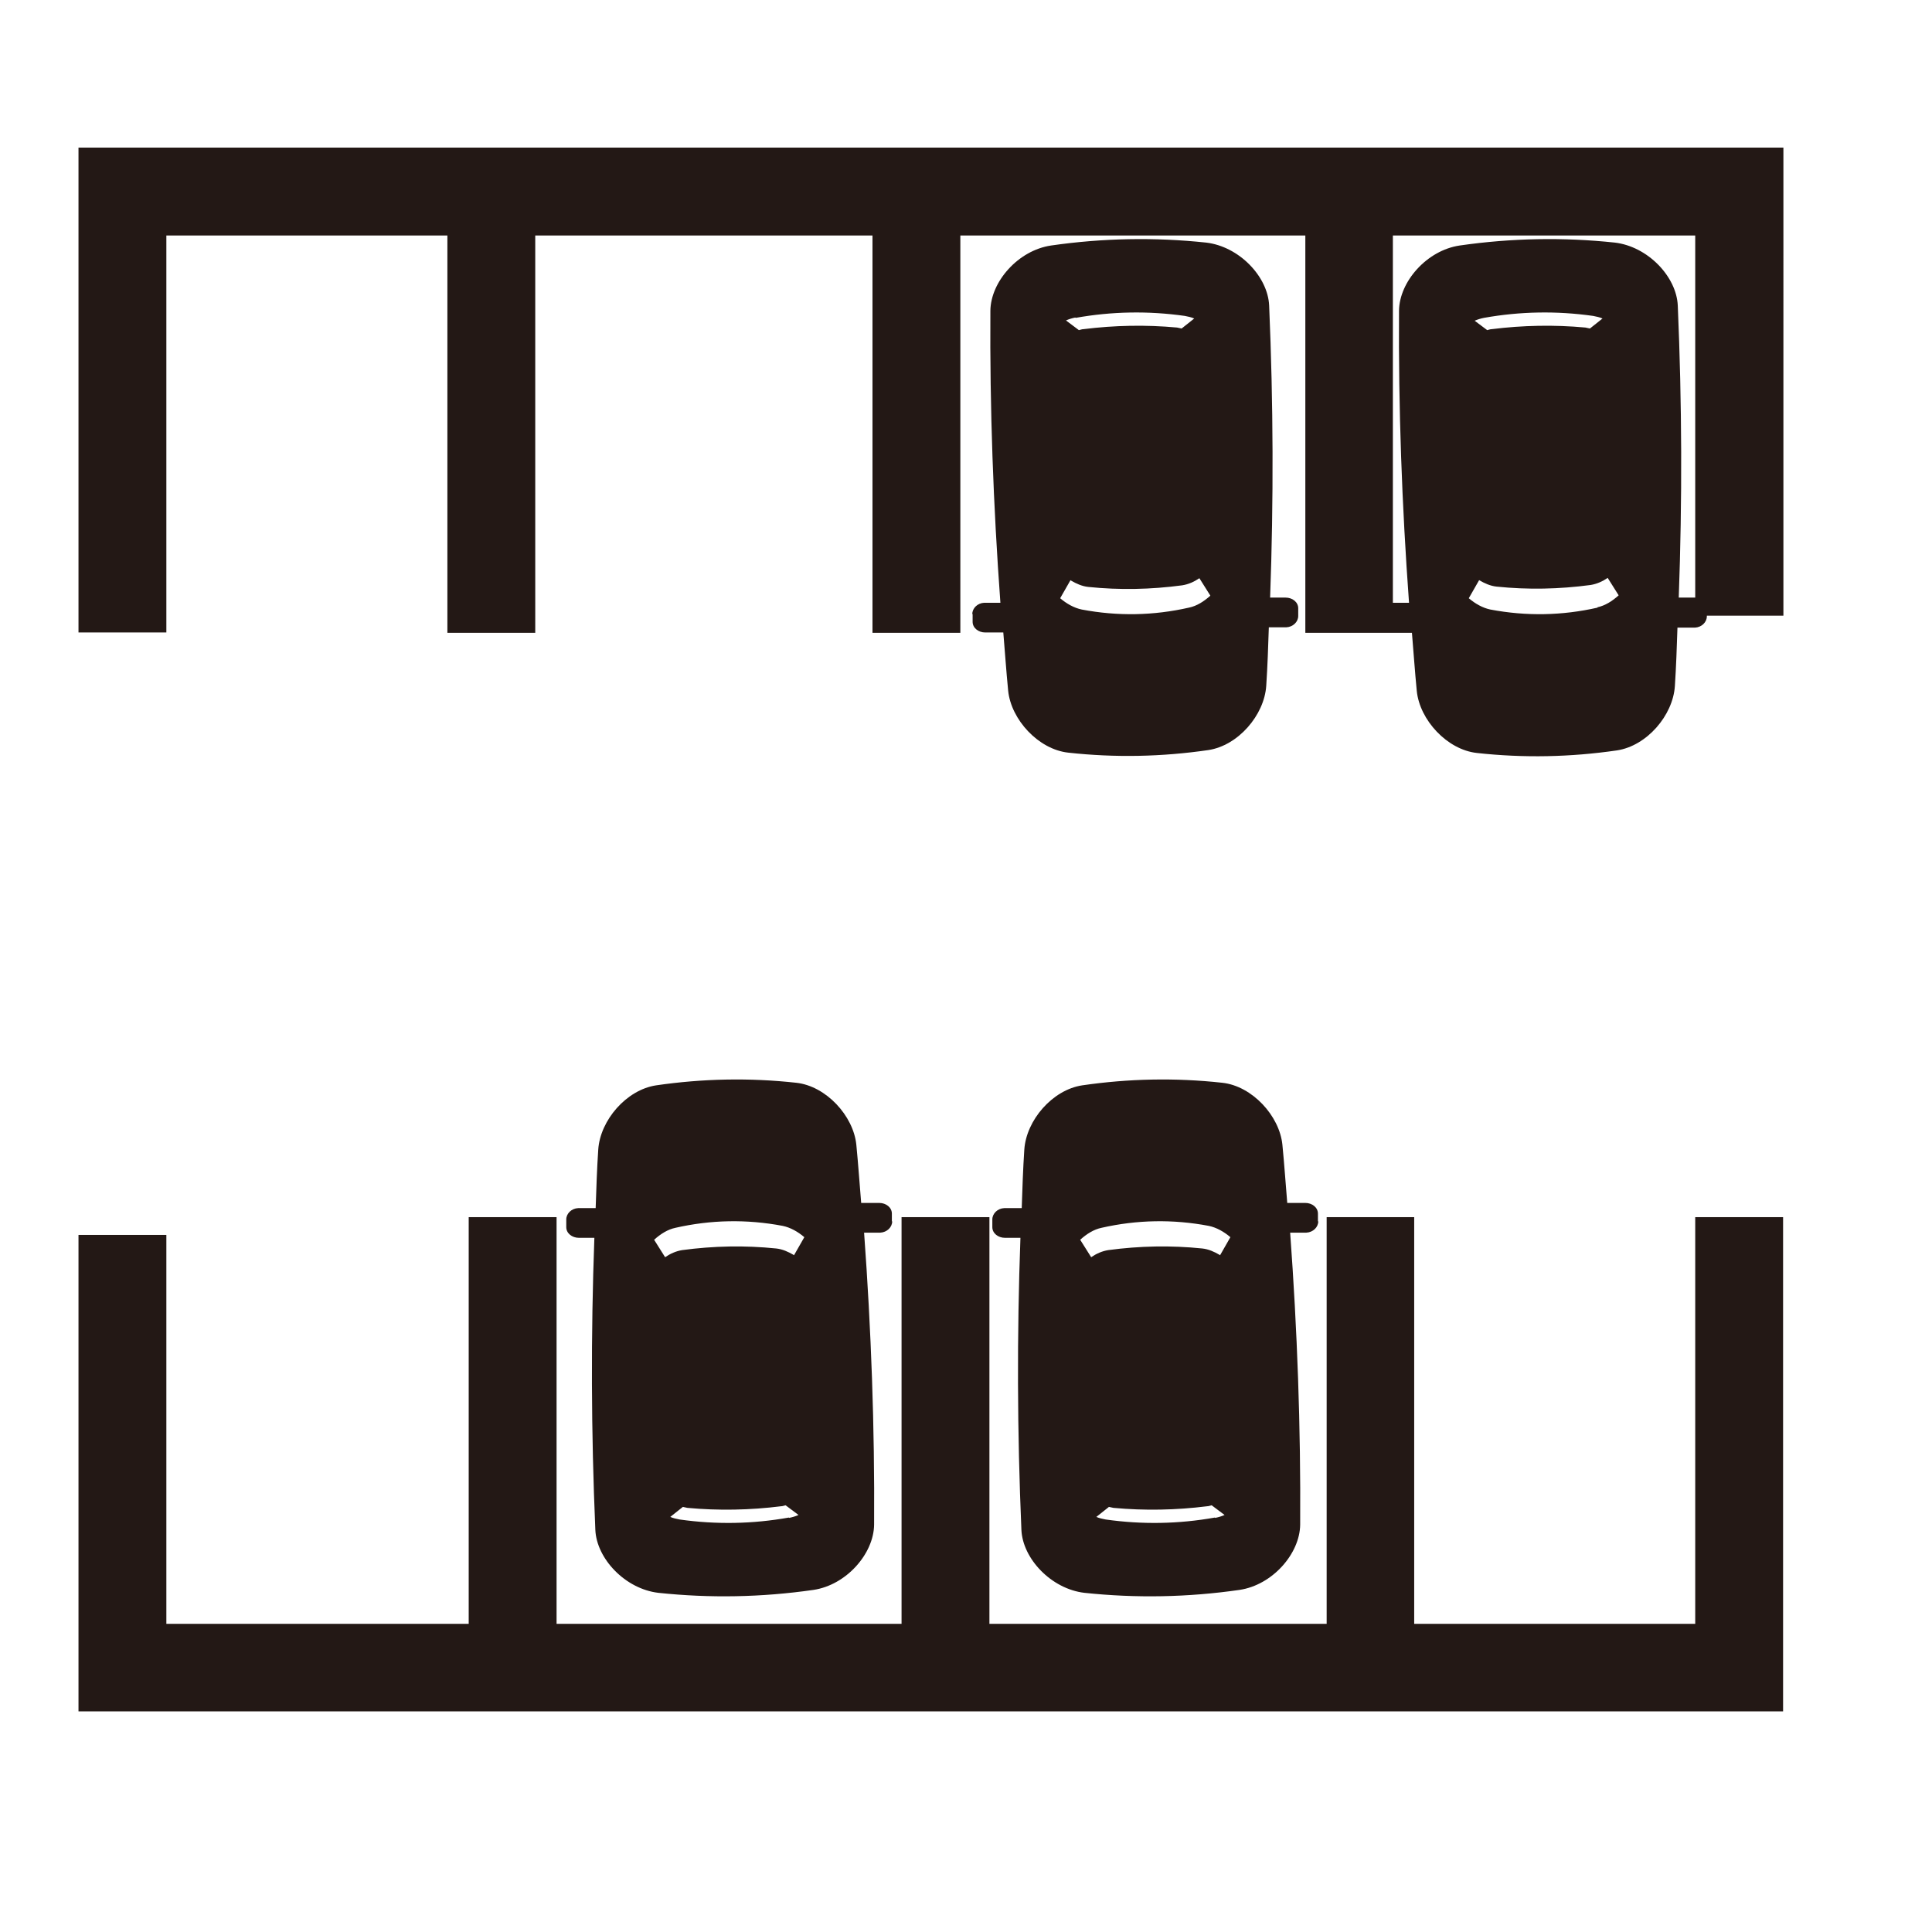
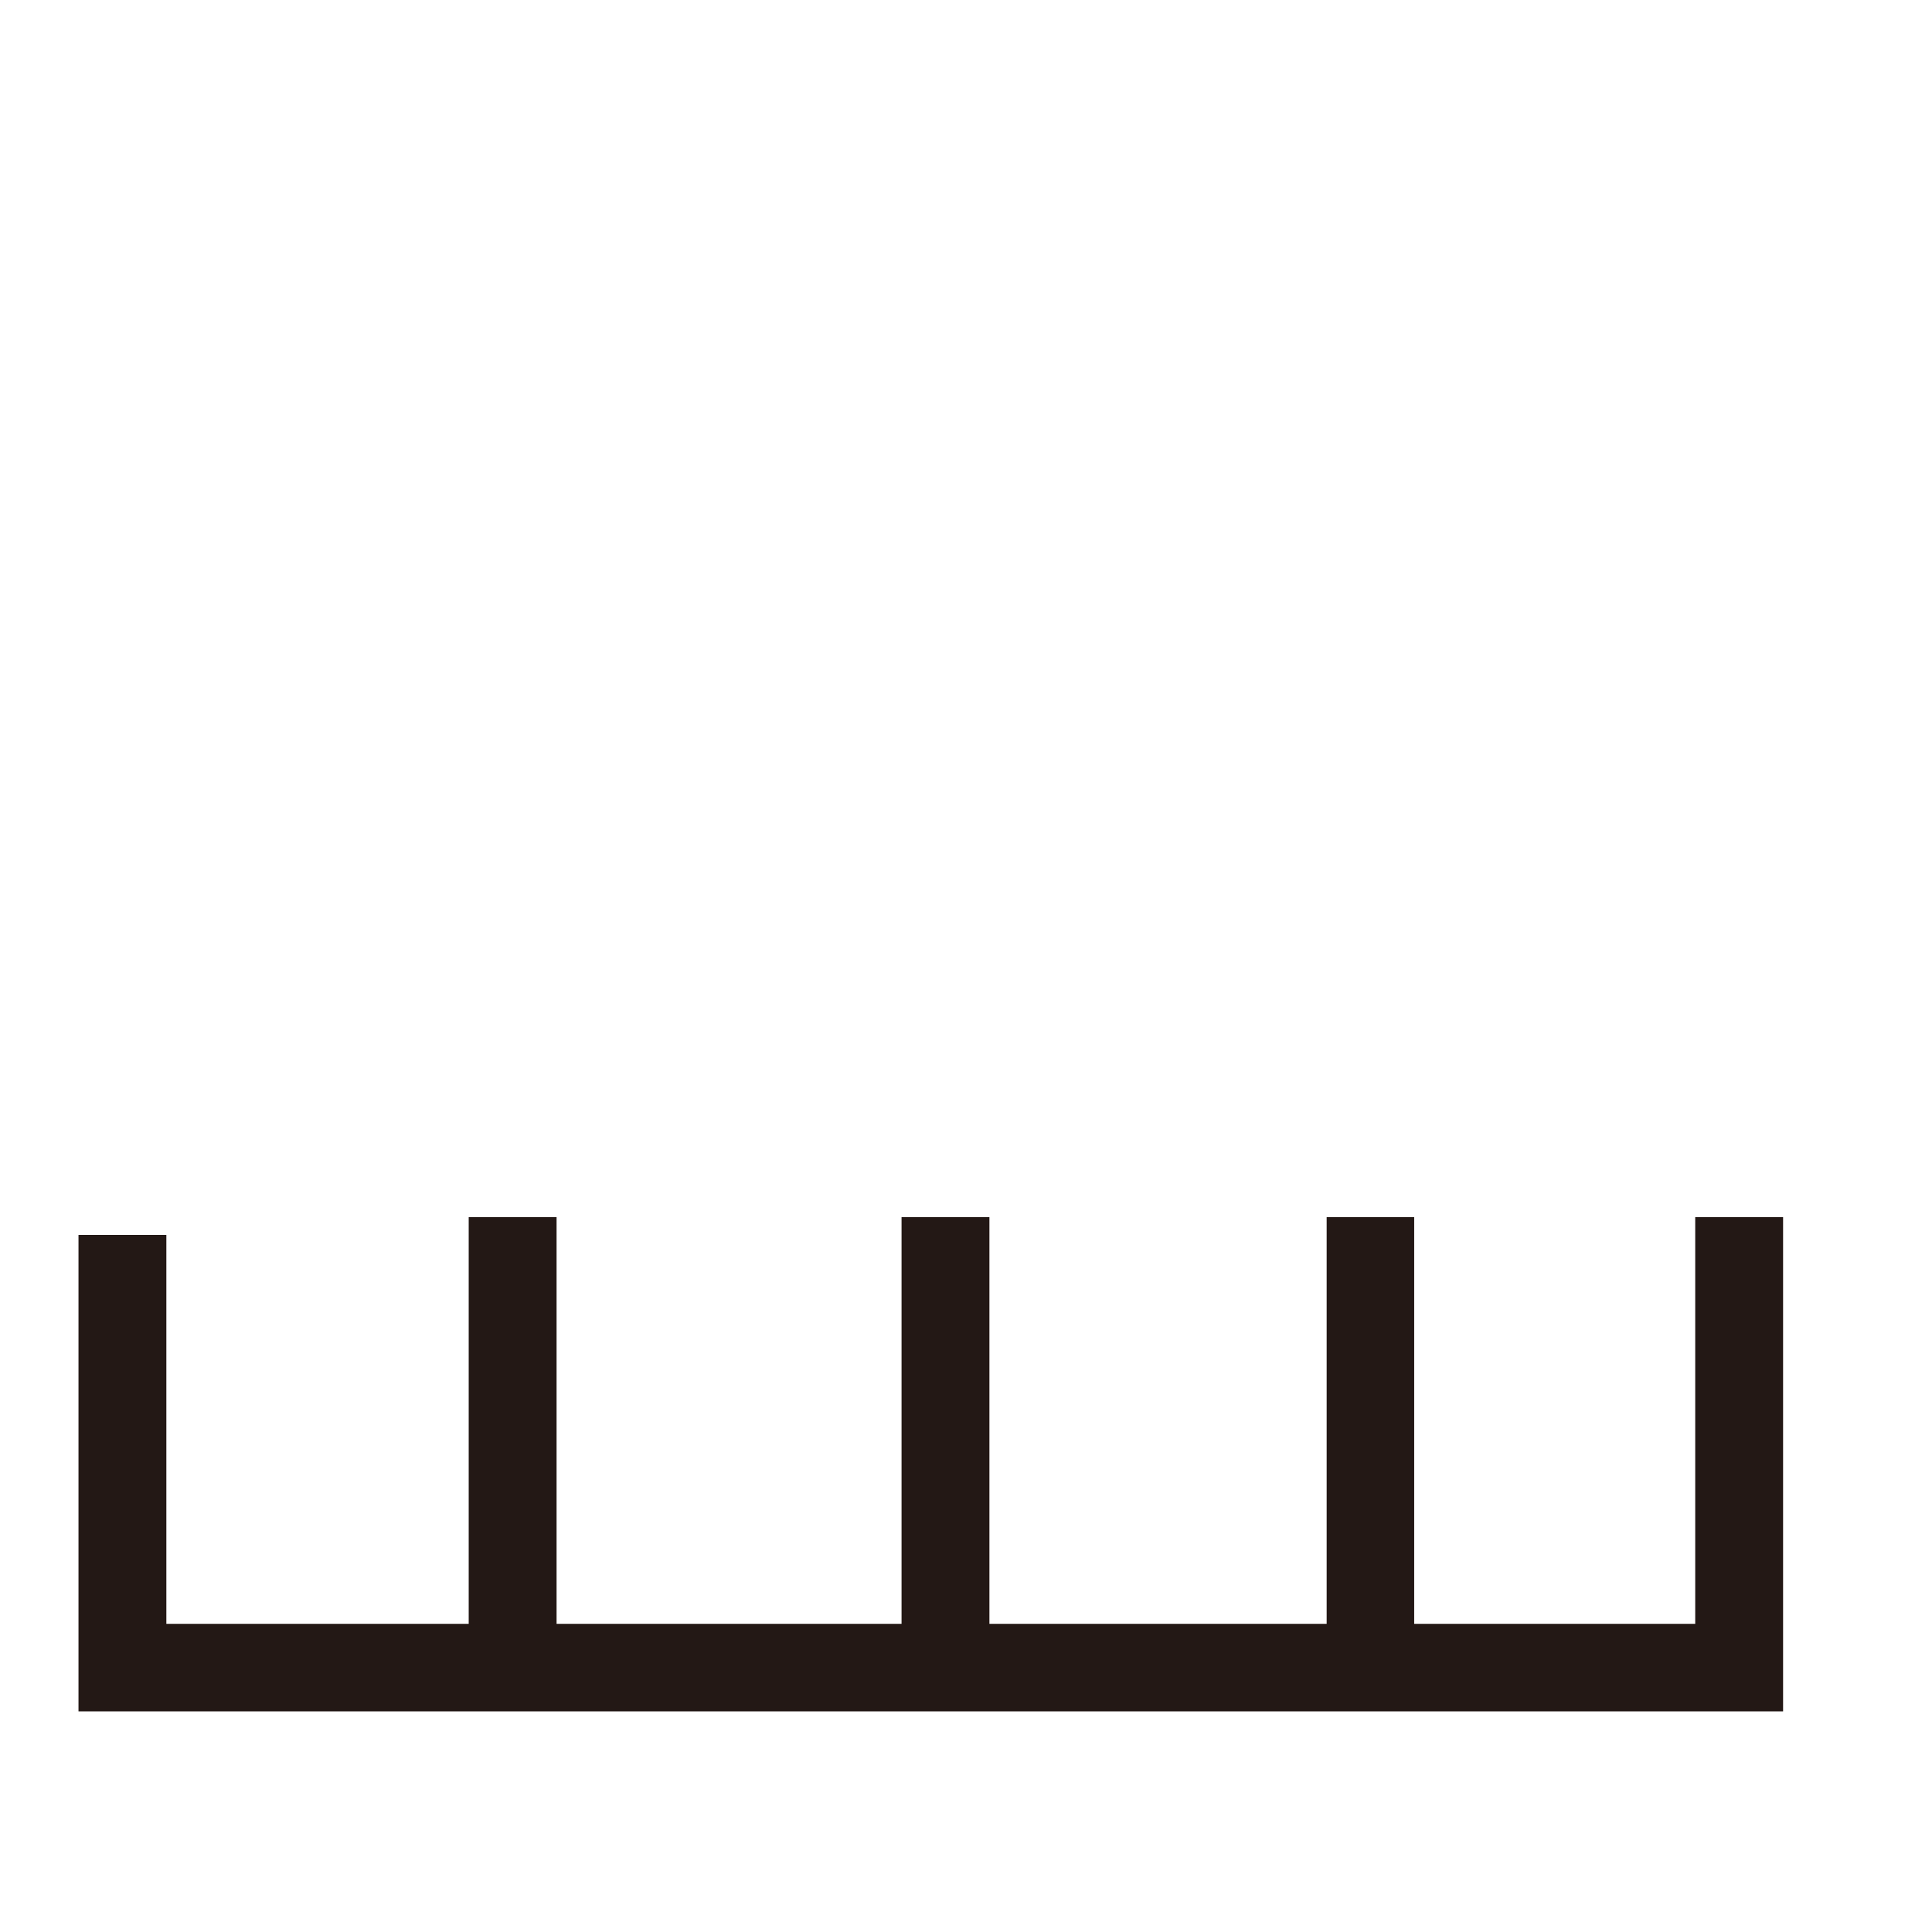
<svg xmlns="http://www.w3.org/2000/svg" id="_レイヤー_2" data-name="レイヤー 2" width="59.81" height="59.81" viewBox="0 0 59.81 59.81">
  <defs>
    <style>
      .cls-1 {
        fill: #231815;
      }
    </style>
  </defs>
  <g id="Layer_5" data-name="Layer 5">
    <g>
-       <path class="cls-1" d="m24.57,38.85c-.17-.1-.35-.18-.54-.2-.97-.1-1.94-.08-2.91.05-.19.03-.37.11-.53.22l-.34-.54c.2-.18.42-.32.66-.37,1.1-.25,2.21-.27,3.32-.06.24.05.47.18.67.35l-.32.56h0Zm-.15,8.13c-1.12.2-2.25.22-3.38.06-.1-.02-.2-.04-.29-.08l.39-.31s.09.02.14.03c.97.09,1.94.07,2.9-.05.05,0,.09-.02.14-.03l.4.3c-.09.04-.19.07-.29.09h0Zm3.19-9.17v-.24c0-.19-.18-.33-.39-.33h-.56c-.05-.59-.09-1.19-.15-1.8-.09-.9-.94-1.82-1.86-1.92-1.45-.16-2.9-.13-4.34.08-.92.14-1.73,1.08-1.79,1.99-.04.6-.06,1.21-.08,1.81h-.54c-.21.01-.37.17-.37.35v.24c0,.19.18.33.39.33h.48c-.11,3.01-.1,6.02.03,9.04.04.9.93,1.83,1.95,1.95,1.6.17,3.2.14,4.8-.09,1.02-.15,1.87-1.12,1.88-2.02.02-3.02-.09-6.03-.31-9.04h.5c.21-.01.37-.17.37-.35h0Z" />
-       <path class="cls-1" d="m37.76,38.85c-.17-.1-.35-.18-.54-.2-.97-.1-1.94-.08-2.91.05-.19.03-.37.11-.53.22l-.34-.54c.2-.18.42-.32.66-.37,1.1-.25,2.21-.27,3.32-.06.24.05.47.18.67.35l-.32.56h0Zm-.15,8.13c-1.12.2-2.25.22-3.38.06-.1-.02-.2-.04-.29-.08l.39-.31s.09.02.14.03c.97.09,1.94.07,2.9-.05.05,0,.09-.02.14-.03l.4.3c-.09.04-.19.07-.29.09h0Zm3.19-9.17v-.24c0-.19-.18-.33-.39-.33h-.56c-.05-.59-.09-1.19-.15-1.8-.09-.9-.94-1.82-1.86-1.92-1.45-.16-2.9-.13-4.34.08-.92.14-1.73,1.08-1.79,1.99-.04.6-.06,1.21-.08,1.81h-.54c-.21.01-.37.17-.37.35v.24c0,.19.18.33.39.33h.48c-.11,3.01-.1,6.02.03,9.04.04.9.93,1.83,1.95,1.95,1.6.17,3.2.14,4.8-.09,1.02-.15,1.87-1.12,1.88-2.02.02-3.02-.09-6.03-.31-9.04h.5c.21-.01.37-.17.37-.35h0Z" />
-       <path class="cls-1" d="m33.15,17.97c.17.1.35.18.54.2.97.1,1.94.08,2.91-.05.19-.03.37-.11.53-.22l.34.54c-.2.18-.42.32-.66.37-1.1.25-2.21.27-3.32.06-.24-.05-.47-.18-.67-.35l.32-.56h0Zm.15-8.13c1.12-.2,2.25-.22,3.38-.06.1.02.2.04.29.08l-.39.31s-.09-.02-.14-.03c-.97-.09-1.94-.07-2.9.05-.05,0-.09.02-.14.03l-.4-.3c.09-.04.19-.07.29-.09h0Zm-3.19,9.17v.24c0,.19.18.33.39.33h.56c.05.59.09,1.19.15,1.8.09.9.94,1.82,1.86,1.92,1.45.16,2.9.13,4.34-.08.92-.14,1.73-1.08,1.79-1.99.04-.6.06-1.21.08-1.81h.54c.21-.01.37-.17.37-.35v-.24c0-.19-.18-.33-.39-.33h-.48c.11-3.01.1-6.02-.03-9.04-.04-.9-.93-1.83-1.95-1.95-1.6-.17-3.2-.14-4.8.09-1.02.15-1.87,1.12-1.88,2.02-.02,3.02.09,6.03.31,9.04h-.5c-.21.01-.37.17-.37.35h0Z" />
-       <path class="cls-1" d="m52.48,18.5s-.02,0-.03,0h-.48c.11-3.01.1-6.02-.03-9.04-.04-.9-.93-1.83-1.95-1.95-1.6-.17-3.2-.14-4.8.09-1.02.15-1.87,1.12-1.88,2.02-.02,3.02.09,6.03.31,9.04h-.5s0,0,0,0V7.29h9.36v11.21h0Zm-6.83-8.57c.09-.04.19-.07.29-.09,1.12-.2,2.25-.22,3.38-.06.1.02.2.04.29.08l-.39.31s-.09-.02-.14-.03c-.97-.09-1.94-.07-2.9.05-.05,0-.09.02-.14.03l-.4-.3h0Zm3.81,8.88c-1.1.25-2.21.27-3.32.06-.24-.05-.47-.18-.67-.35l.32-.56c.17.1.35.18.54.2.97.1,1.94.08,2.91-.05.19-.03.37-.11.53-.22l.34.54c-.2.18-.42.32-.66.37h0ZM5.15,7.29h8.7v12.3h2.72V7.29h10.44v12.3h2.72V7.29h10.68v12.3h2.72s.01,0,.02,0h.56c.05.59.09,1.19.15,1.8.09.9.94,1.82,1.86,1.92,1.45.16,2.9.13,4.34-.08.92-.14,1.73-1.08,1.79-1.99.04-.6.06-1.21.08-1.81h.54c.21-.01.37-.17.37-.35v-.02s2.37,0,2.37,0V4.57H2.43v15.01h2.72V7.29h0Z" />
      <polygon class="cls-1" points="55.2 37.68 52.48 37.68 52.48 50.27 43.78 50.27 43.78 37.68 41.07 37.68 41.07 50.27 30.63 50.27 30.63 37.68 27.91 37.68 27.91 50.27 17.23 50.27 17.23 37.68 14.51 37.68 14.51 50.27 5.15 50.27 5.15 38.23 2.43 38.23 2.43 52.98 55.2 52.98 55.2 37.68 55.2 37.68" />
    </g>
  </g>
</svg>